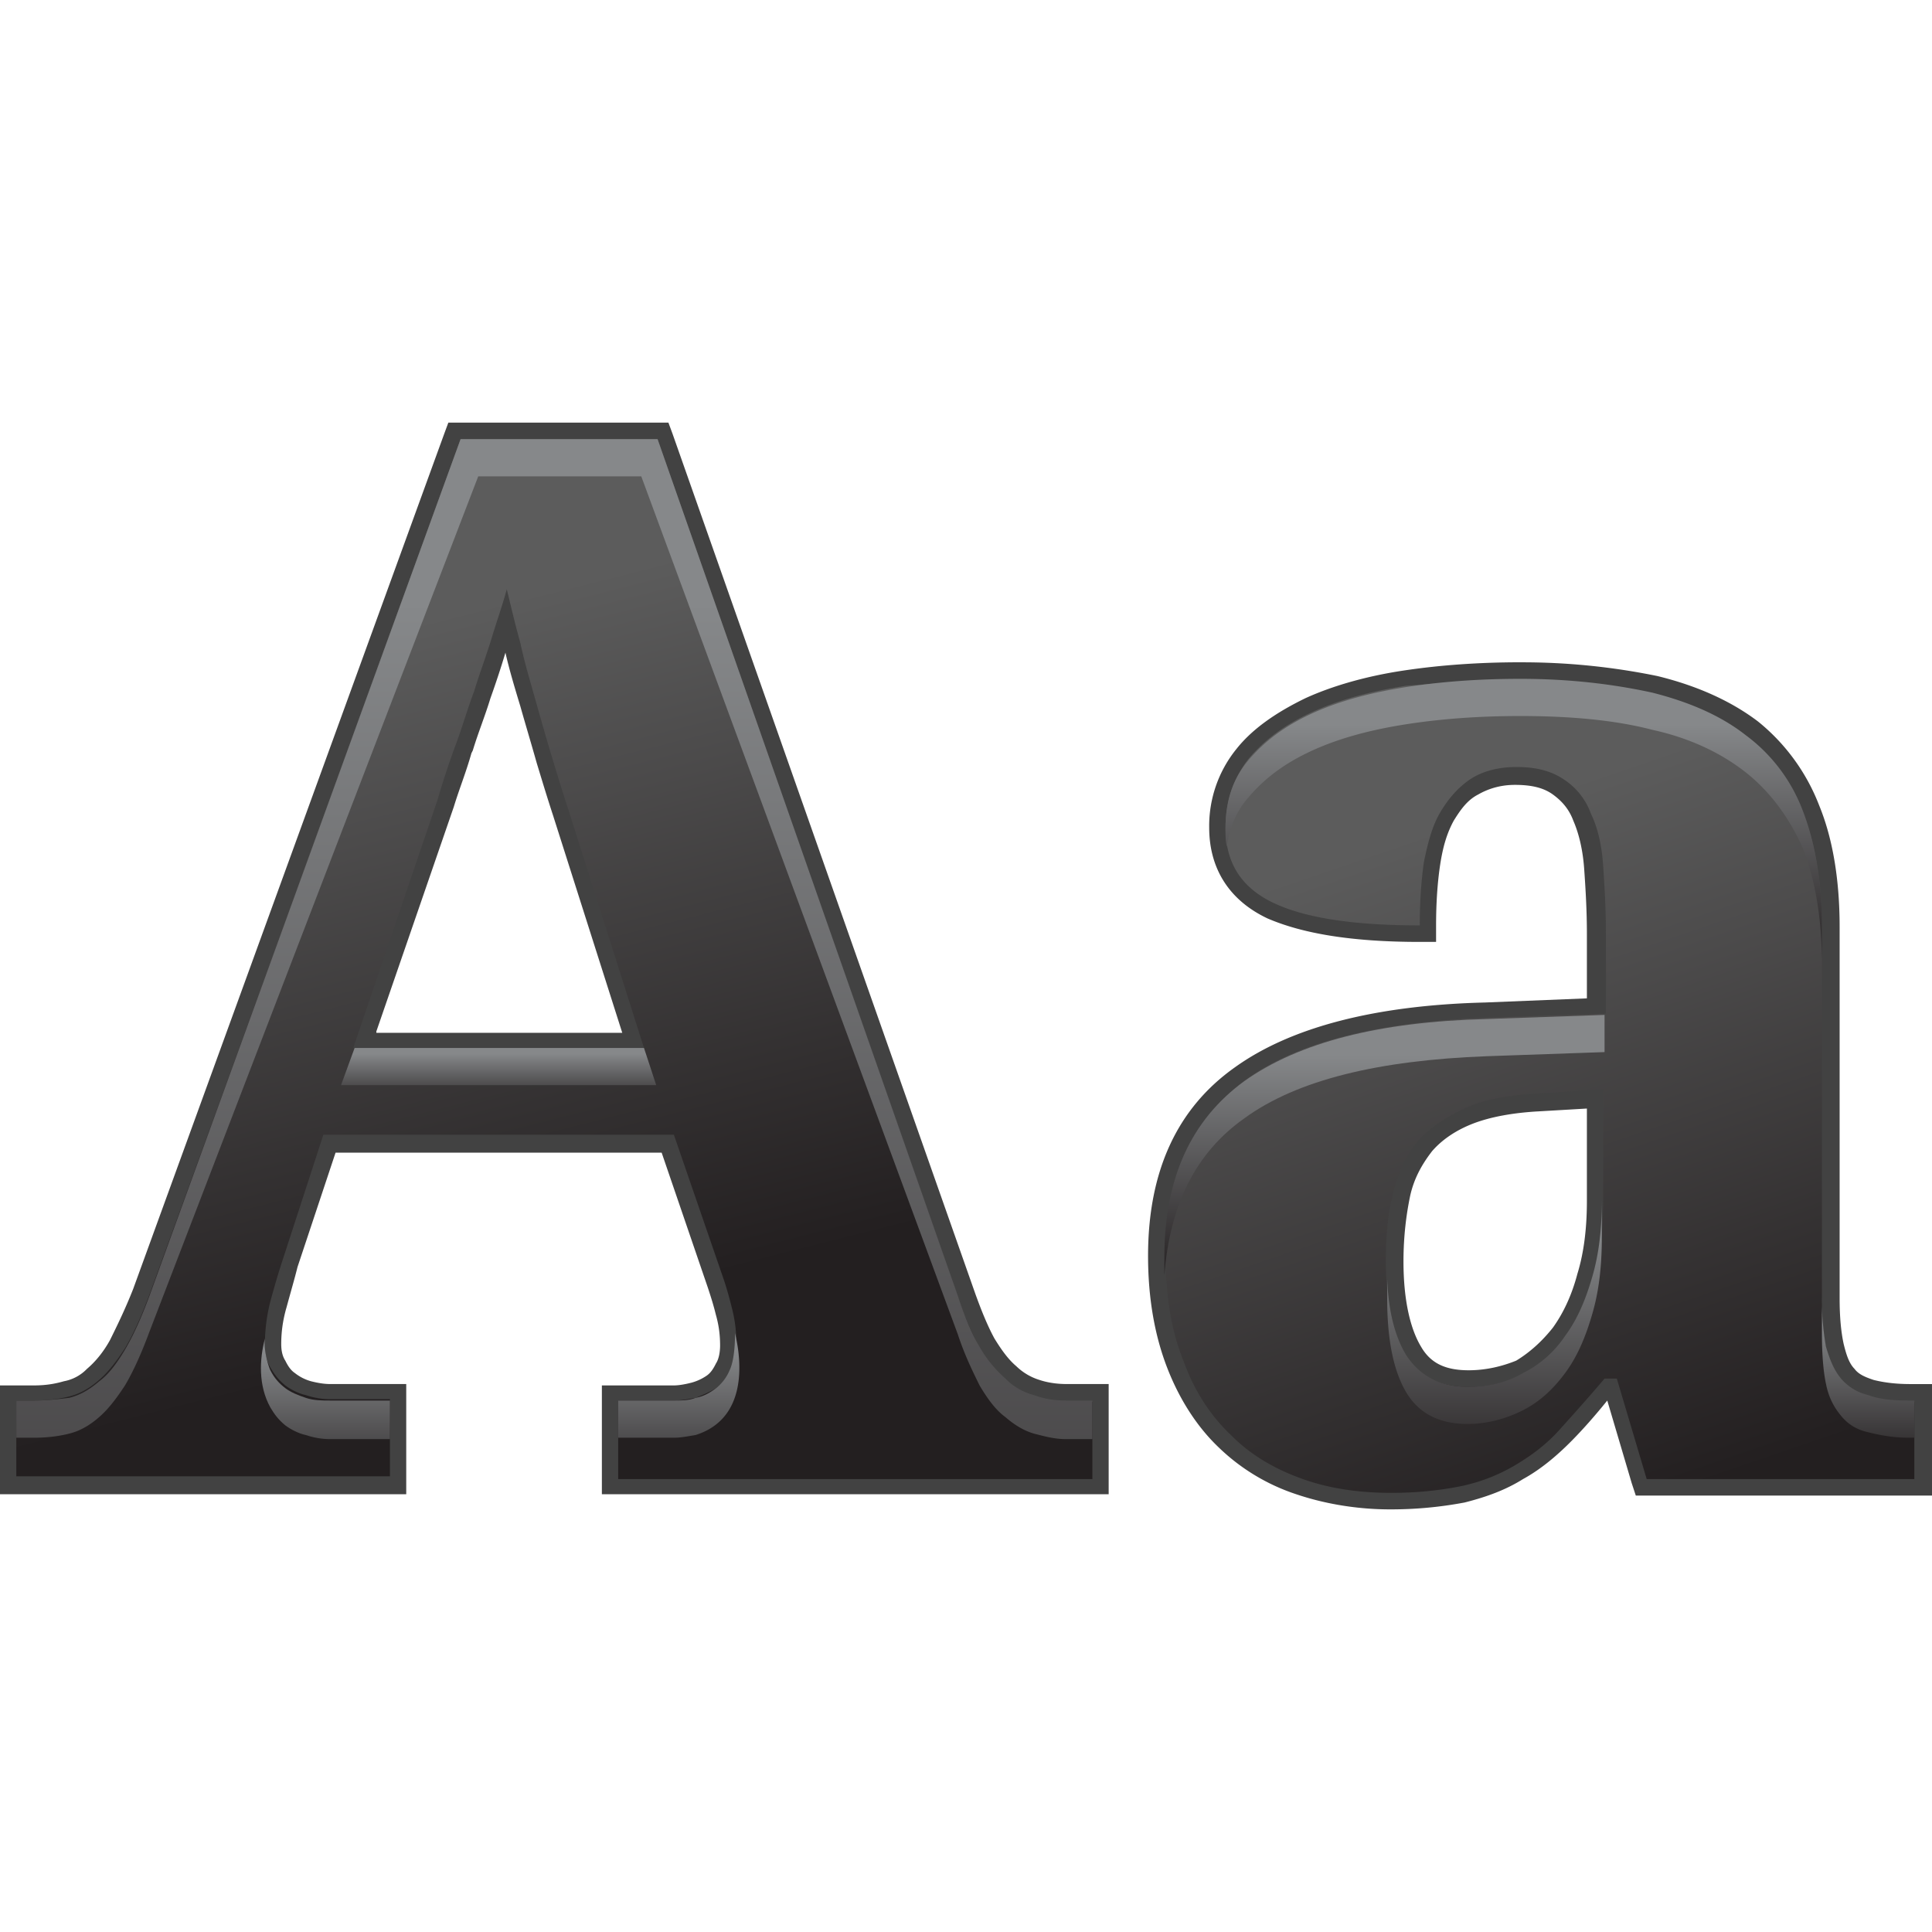
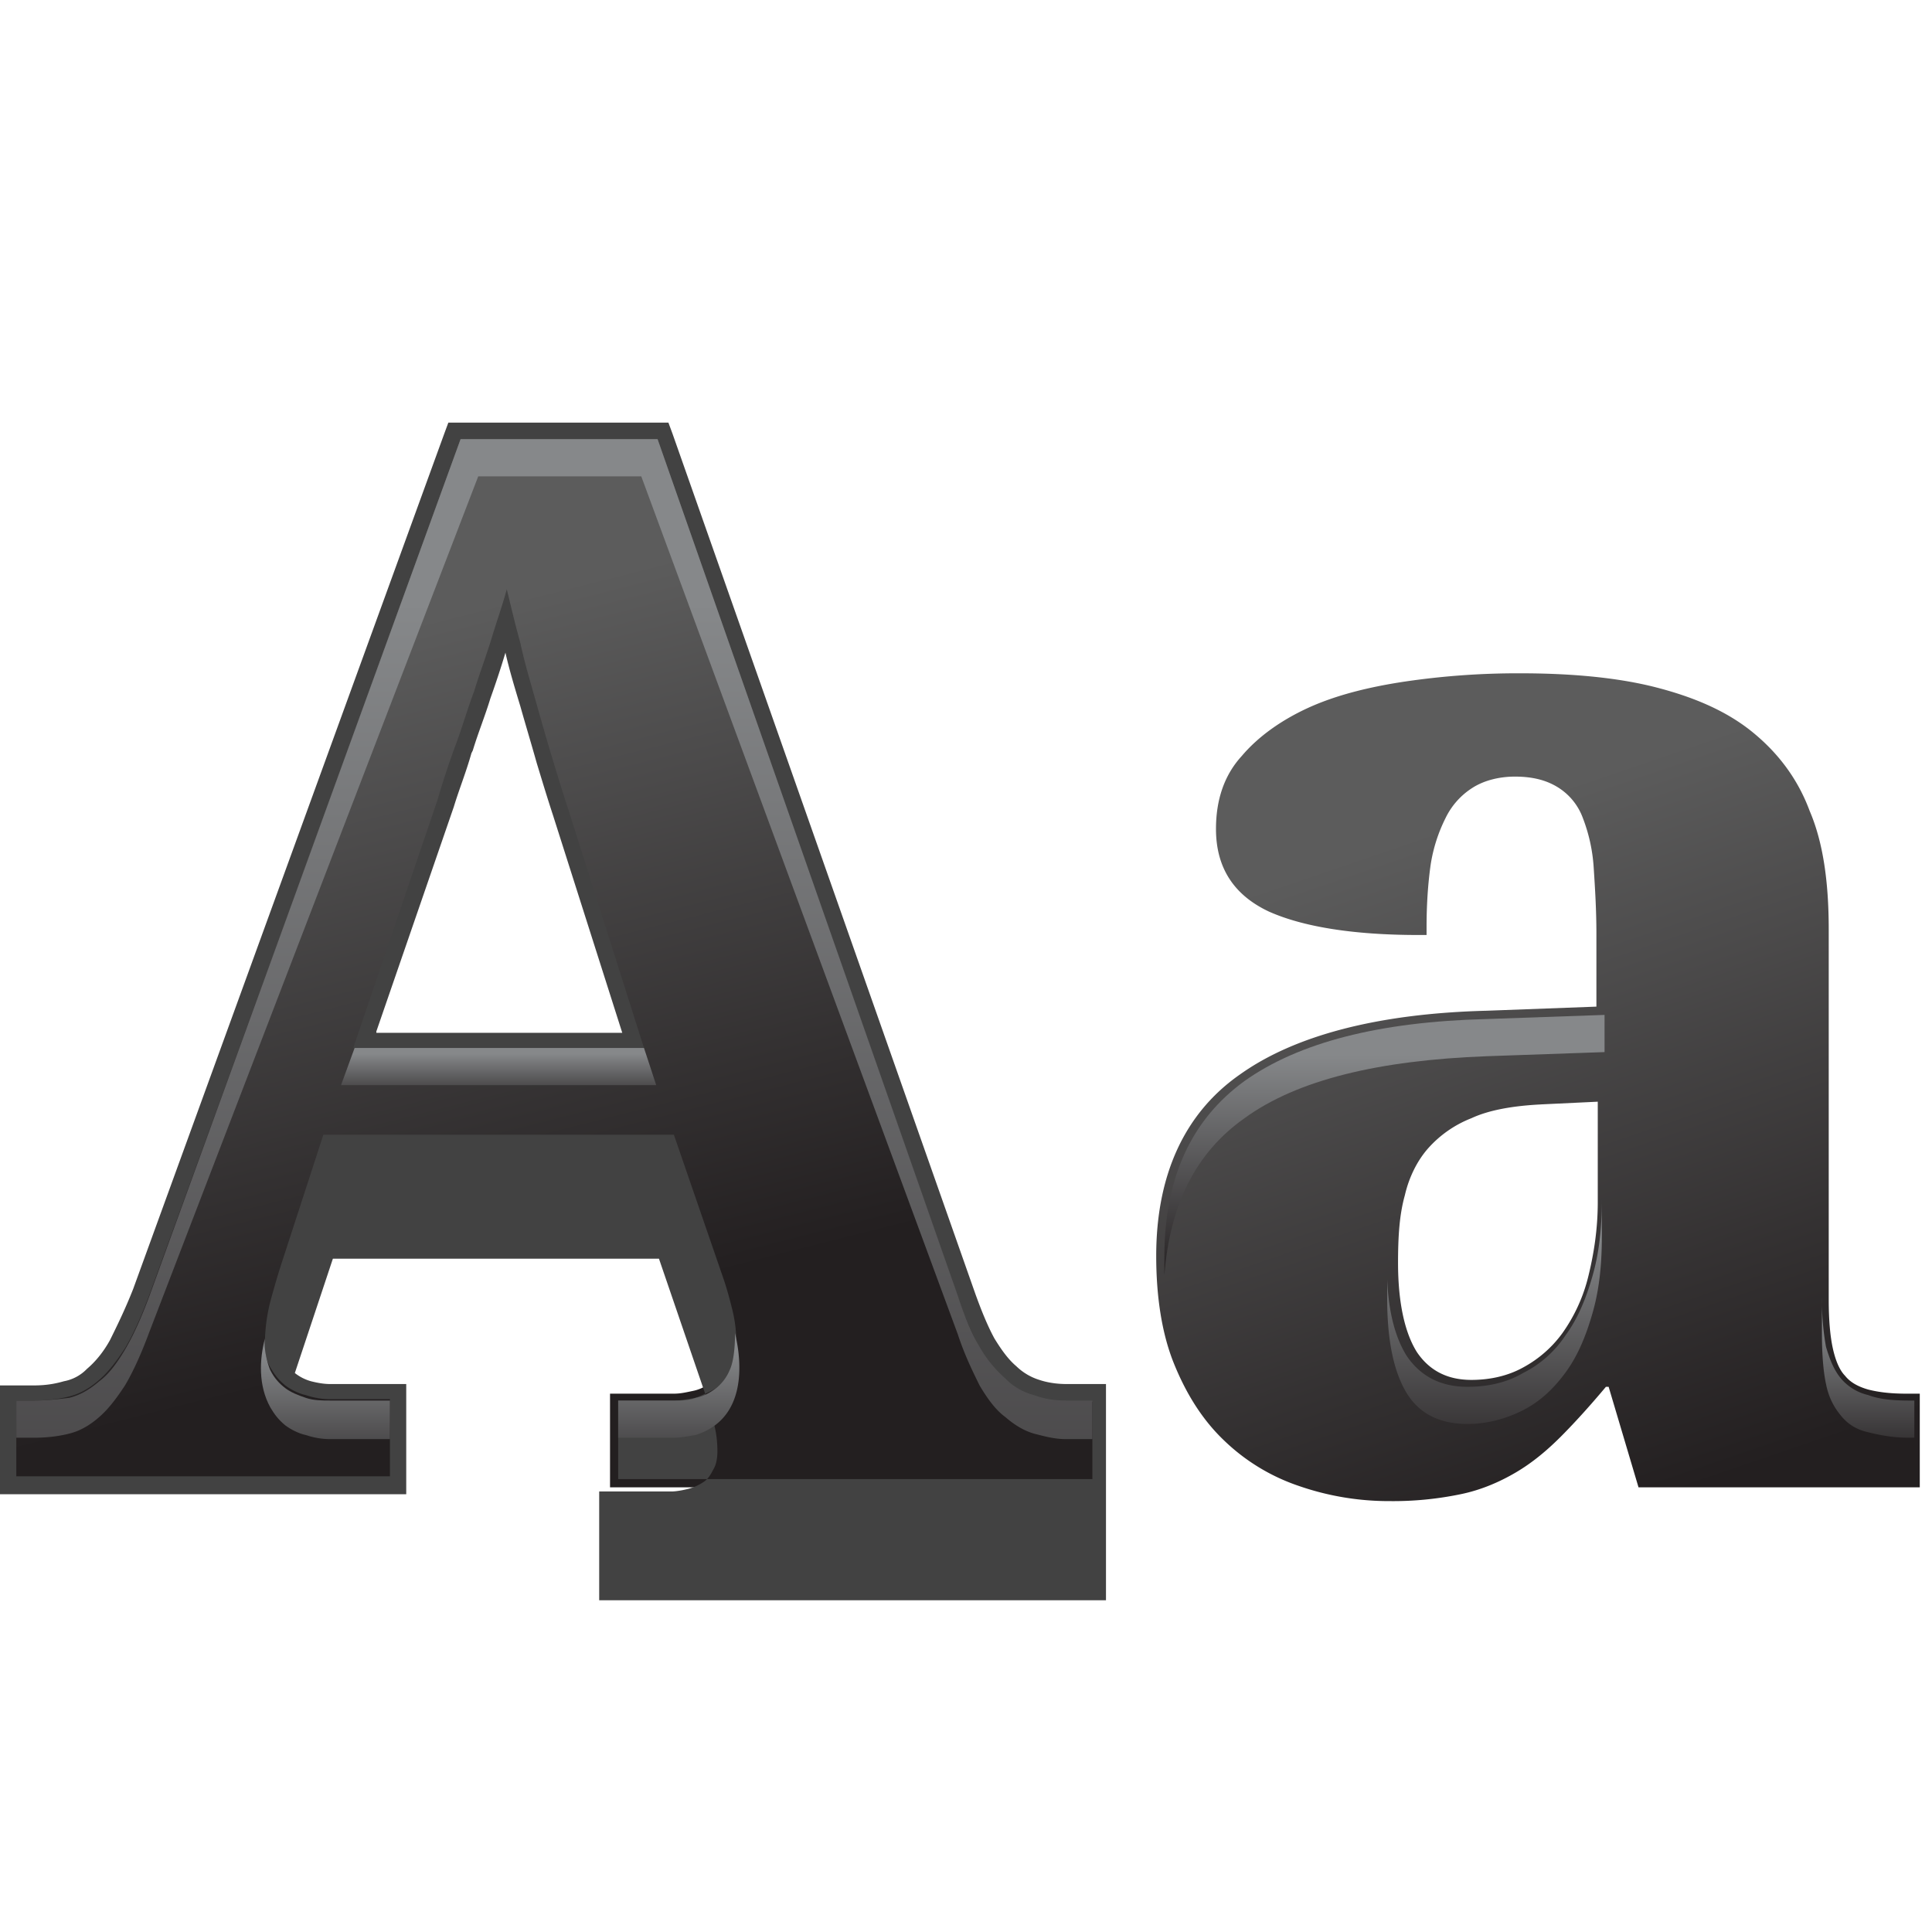
<svg xmlns="http://www.w3.org/2000/svg" width="64" height="64">
  <defs>
    <linearGradient x1="35.3%" y1="19.261%" x2="61.141%" y2="101.189%" id="a">
      <stop stop-color="#5C5C5C" offset="0%" />
      <stop stop-color="#231F20" offset="100%" />
    </linearGradient>
    <linearGradient x1="30.755%" y1="19.713%" x2="47.842%" y2="84.417%" id="b">
      <stop stop-color="#5C5C5C" offset="0%" />
      <stop stop-color="#231F20" offset="100%" />
    </linearGradient>
    <linearGradient x1="50.637%" y1="16.111%" x2="50.637%" y2="125.532%" id="c">
      <stop stop-color="#86888A" offset="0%" />
      <stop stop-color="#231F20" offset="100%" />
    </linearGradient>
    <linearGradient x1="49.978%" y1="15.907%" x2="49.978%" y2="102.797%" id="d">
      <stop stop-color="#86888A" offset="0%" />
      <stop stop-color="#231F20" offset="100%" />
    </linearGradient>
    <linearGradient x1="49.972%" y1="15.437%" x2="49.972%" y2="102.106%" id="e">
      <stop stop-color="#86888A" offset="0%" />
      <stop stop-color="#231F20" offset="100%" />
    </linearGradient>
    <linearGradient x1="50.179%" y1="16.224%" x2="50.179%" y2="121.377%" id="f">
      <stop stop-color="#86888A" offset="0%" />
      <stop stop-color="#231F20" offset="100%" />
    </linearGradient>
    <linearGradient x1="49.927%" y1="15.75%" x2="49.927%" y2="162.998%" id="g">
      <stop stop-color="#86888A" offset="0%" />
      <stop stop-color="#231F20" offset="100%" />
    </linearGradient>
    <linearGradient x1="50.135%" y1="15.289%" x2="50.135%" y2="162.593%" id="h">
      <stop stop-color="#86888A" offset="0%" />
      <stop stop-color="#231F20" offset="100%" />
    </linearGradient>
    <linearGradient x1="50.17%" y1="16.292%" x2="50.17%" y2="164.323%" id="i">
      <stop stop-color="#86888A" offset="0%" />
      <stop stop-color="#231F20" offset="100%" />
    </linearGradient>
    <linearGradient x1="49.999%" y1="15.95%" x2="49.999%" y2="163.079%" id="j">
      <stop stop-color="#86888A" offset="0%" />
      <stop stop-color="#231F20" offset="100%" />
    </linearGradient>
  </defs>
  <g fill-rule="nonzero" fill="none">
    <path d="M46.042 35.726a9.095 9.095 0 0 1-3.015-.502 6.606 6.606 0 0 1-2.476-1.505c-.72-.685-1.26-1.552-1.665-2.556-.405-1.003-.585-2.235-.585-3.558 0-2.692.945-4.746 2.79-6.023 1.8-1.278 4.546-2.008 8.147-2.1l3.645-.136v-2.418c0-.776-.045-1.506-.09-2.19a5.521 5.521 0 0 0-.36-1.643 2.008 2.008 0 0 0-.81-1.004c-.36-.228-.81-.365-1.44-.365-.54 0-1.035.137-1.395.365a2.44 2.44 0 0 0-.9 1.004 5.215 5.215 0 0 0-.496 1.551c-.09.64-.135 1.324-.135 2.054v.273h-.27c-2.16 0-3.825-.273-4.95-.775-1.17-.548-1.756-1.46-1.756-2.738 0-.958.27-1.78.855-2.418.54-.639 1.306-1.186 2.206-1.597.9-.41 1.98-.685 3.195-.867a25.602 25.602 0 0 1 3.826-.274c1.665 0 3.195.137 4.456.456 1.26.32 2.34.776 3.195 1.46.855.685 1.53 1.552 1.935 2.647.45 1.05.63 2.373.63 3.924v12.274c0 .638.045 1.186.135 1.597.09.41.226.73.406.912.18.228.45.365.765.456.36.092.765.137 1.26.137h.45v3.103h-9.317l-.99-3.33h-.09c-.495.592-.99 1.14-1.44 1.596-.495.502-.99.913-1.53 1.232-.54.32-1.17.593-1.845.73a10.98 10.98 0 0 1-2.34.228zm4.996-13.14c-.9.045-1.71.182-2.295.456a3.738 3.738 0 0 0-1.44 1.004c-.36.41-.63.958-.766 1.551-.18.639-.225 1.369-.225 2.236 0 1.323.225 2.327.63 2.965.405.594.99.913 1.8.913.63 0 1.216-.137 1.71-.41a3.89 3.89 0 0 0 1.306-1.141 5.49 5.49 0 0 0 .855-1.871c.18-.73.315-1.551.315-2.464v-3.33l-1.89.09z" fill="url(#a)" transform="translate(0 14)" />
-     <path d="M50.363 22.532c1.665 0 3.15.137 4.366.457 1.26.273 2.295.775 3.105 1.414.81.639 1.44 1.506 1.89 2.51.405 1.049.63 2.327.63 3.832V43.02c0 .639.045 1.232.135 1.643.09.456.27.775.496 1.049.225.274.495.456.9.548.36.09.81.182 1.35.182h.18v2.555h-8.866l-.99-3.33h-.406c-.54.638-1.035 1.186-1.485 1.688-.45.502-.945.867-1.485 1.186-.54.32-1.125.547-1.755.684-.676.137-1.44.228-2.34.228-1.036 0-2.026-.136-2.926-.456-.9-.32-1.71-.775-2.386-1.46-.675-.639-1.215-1.46-1.575-2.464-.405-1.004-.585-2.144-.585-3.467 0-2.601.9-4.563 2.655-5.84 1.756-1.278 4.456-1.917 8.012-2.054l3.915-.137v-2.646c0-.822-.045-1.552-.09-2.236-.045-.684-.18-1.278-.405-1.734a2.272 2.272 0 0 0-.9-1.14c-.405-.274-.9-.411-1.575-.411-.585 0-1.125.137-1.53.41-.405.274-.72.64-.99 1.096-.27.456-.406 1.003-.54 1.642-.09.639-.136 1.323-.136 2.099-2.115 0-3.735-.228-4.815-.73-1.08-.502-1.62-1.323-1.62-2.51 0-.866.27-1.642.764-2.28.54-.64 1.216-1.142 2.116-1.552.9-.41 1.935-.685 3.105-.867 1.17-.091 2.43-.183 3.78-.183zm-1.71 23.407c.675 0 1.305-.137 1.845-.456a3.62 3.62 0 0 0 1.395-1.232c.405-.548.675-1.186.9-1.962.225-.776.315-1.597.315-2.555v-3.65l-2.115.137c-.945.045-1.755.182-2.385.456-.63.274-1.17.639-1.576 1.05-.405.456-.675 1.003-.855 1.687-.18.64-.27 1.415-.27 2.327 0 1.37.225 2.419.63 3.103.495.776 1.17 1.095 2.116 1.095zm1.71-24c-1.35 0-2.656.091-3.87.274-1.216.182-2.341.502-3.241.912-.945.457-1.756 1.004-2.296 1.689a4.05 4.05 0 0 0-.9 2.6c0 1.37.675 2.419 1.936 3.012 1.17.502 2.79.776 5.04.776h.54v-.548c0-.73.045-1.414.135-2.008.09-.593.225-1.049.45-1.46.226-.365.45-.684.81-.867.316-.182.72-.319 1.216-.319.54 0 .945.091 1.26.32.315.228.54.501.675.866.18.411.315.958.36 1.597.045.64.09 1.37.09 2.145v2.144l-3.375.137c-3.646.091-6.436.821-8.282 2.145-1.935 1.368-2.88 3.467-2.88 6.25 0 1.415.225 2.647.63 3.696.405 1.05.99 1.962 1.71 2.647a6.711 6.711 0 0 0 2.566 1.551c.945.32 2.025.502 3.105.502a13.1 13.1 0 0 0 2.476-.228c.72-.183 1.35-.41 1.935-.776.585-.32 1.125-.775 1.62-1.277.36-.365.765-.822 1.17-1.324l.81 2.738.135.41H64V45.849h-.72c-.45 0-.855-.046-1.215-.137-.27-.091-.495-.182-.63-.365-.18-.183-.27-.456-.36-.821-.09-.41-.135-.913-.135-1.506v-12.32c0-1.55-.226-2.92-.676-4.015a6.635 6.635 0 0 0-2.025-2.783c-.9-.684-2.025-1.186-3.33-1.506a22.213 22.213 0 0 0-4.546-.456zm-1.71 23.453c-.766 0-1.26-.229-1.576-.776-.36-.593-.585-1.551-.585-2.829 0-.821.09-1.551.225-2.19.135-.593.405-1.05.72-1.46.315-.365.766-.685 1.35-.913.586-.228 1.35-.365 2.206-.41l1.575-.092v3.057c0 .867-.09 1.689-.315 2.419-.18.684-.45 1.277-.81 1.78-.36.455-.765.82-1.215 1.094-.45.183-.99.32-1.575.32z" fill="#424242" />
    <path d="M20.208 35.27v-3.103h2.115c.226 0 .406-.045.63-.091.226-.046.406-.137.586-.274.18-.137.315-.273.405-.502.09-.182.135-.456.135-.73 0-.365-.045-.73-.135-1.05-.09-.364-.18-.638-.27-.912l-1.62-4.654H10.891l-1.306 3.97c-.135.365-.27.867-.36 1.369-.135.502-.18.958-.18 1.323 0 .274.045.502.135.684.09.183.225.365.405.502.18.137.36.228.586.32.225.09.45.09.72.09h2.25v3.104H.27v-3.103h.855c.405 0 .765-.046 1.08-.137.315-.091.585-.228.855-.456s.54-.593.81-1.004c.27-.456.54-1.004.81-1.734L15.078.274h6.931l9.947 28.608c.225.639.45 1.186.72 1.643.225.41.495.73.765 1.004.27.228.585.41.855.501.315.092.63.137.99.137h1.17v3.103H20.209zm.765-14.829-2.385-7.574c-.18-.548-.36-1.14-.54-1.734-.18-.593-.36-1.232-.54-1.87-.18-.64-.36-1.278-.495-1.871-.09-.274-.135-.548-.18-.776-.045.182-.135.41-.18.639-.18.593-.405 1.186-.585 1.78l-.63 1.824a27.363 27.363 0 0 0-.586 1.78l-2.7 7.802h8.821z" fill="url(#b)" transform="translate(0 14)" />
-     <path d="m21.783 14.548 9.947 28.425c.225.685.495 1.232.72 1.689.27.456.54.82.855 1.049.315.274.63.456.945.548.36.09.675.182 1.08.182h.856v2.555H20.478v-2.6h1.845c.226 0 .45-.046.72-.092.226-.091.45-.182.676-.32.18-.136.36-.319.495-.592.135-.229.18-.502.18-.867 0-.41-.045-.776-.135-1.141-.09-.365-.18-.684-.27-.958l-1.666-4.837H10.712l-1.35 4.152c-.136.411-.27.867-.406 1.37a5.726 5.726 0 0 0-.18 1.368c0 .32.045.593.18.821.135.229.27.411.495.594.18.136.45.273.676.319.27.091.54.137.81.137h1.98v2.555H.54v-2.51h.585c.405 0 .81-.045 1.17-.136.36-.092.675-.274.99-.548.316-.274.586-.639.856-1.05.27-.456.54-1.049.81-1.779l10.306-28.334h6.526zM11.702 34.715h9.631l-2.52-7.94c-.18-.547-.36-1.14-.54-1.733-.18-.593-.36-1.232-.54-1.87-.18-.64-.36-1.233-.495-1.872-.18-.638-.315-1.232-.45-1.78-.135.503-.315 1.005-.495 1.598-.18.593-.406 1.186-.586 1.78-.225.592-.405 1.231-.63 1.824a27.363 27.363 0 0 0-.585 1.78l-2.79 8.213zM22.143 14h-7.291l-.135.365L4.411 42.7c-.27.684-.54 1.232-.765 1.688-.225.41-.496.73-.766.958a1.412 1.412 0 0 1-.765.41c-.315.092-.63.138-.99.138H0v3.604h13.457V45.848h-2.52c-.225 0-.45-.046-.63-.091a1.513 1.513 0 0 1-.54-.274c-.135-.091-.226-.228-.316-.41-.09-.138-.135-.32-.135-.548 0-.365.045-.776.18-1.232.136-.502.27-.958.36-1.323l1.26-3.787h10.802l1.53 4.471c.09.274.18.548.27.913.09.319.136.638.136 1.003 0 .228-.045.457-.135.593-.09.183-.18.32-.315.411a1.653 1.653 0 0 1-.495.228c-.18.046-.405.092-.586.092h-2.385v3.604h16.788V45.848H35.33c-.316 0-.63-.046-.9-.137a1.906 1.906 0 0 1-.766-.456c-.27-.228-.495-.548-.72-.913-.225-.41-.45-.958-.675-1.597l-9.992-28.38-.135-.365zm-9.676 20.167 2.565-7.437c.18-.593.405-1.14.585-1.78l.045-.09c.18-.594.406-1.141.586-1.735.18-.501.36-1.049.495-1.505.135.593.315 1.186.495 1.78.18.638.36 1.231.54 1.87.18.593.36 1.186.54 1.734l2.295 7.209h-8.146v-.046z" fill="#424242" />
+     <path d="m21.783 14.548 9.947 28.425c.225.685.495 1.232.72 1.689.27.456.54.82.855 1.049.315.274.63.456.945.548.36.09.675.182 1.08.182h.856v2.555H20.478v-2.6h1.845c.226 0 .45-.046.72-.092.226-.091.45-.182.676-.32.18-.136.36-.319.495-.592.135-.229.18-.502.18-.867 0-.41-.045-.776-.135-1.141-.09-.365-.18-.684-.27-.958l-1.666-4.837H10.712l-1.35 4.152c-.136.411-.27.867-.406 1.37a5.726 5.726 0 0 0-.18 1.368c0 .32.045.593.18.821.135.229.27.411.495.594.18.136.45.273.676.319.27.091.54.137.81.137h1.98v2.555H.54v-2.51h.585c.405 0 .81-.045 1.17-.136.36-.092.675-.274.99-.548.316-.274.586-.639.856-1.05.27-.456.54-1.049.81-1.779l10.306-28.334h6.526zM11.702 34.715h9.631l-2.52-7.94c-.18-.547-.36-1.14-.54-1.733-.18-.593-.36-1.232-.54-1.87-.18-.64-.36-1.233-.495-1.872-.18-.638-.315-1.232-.45-1.78-.135.503-.315 1.005-.495 1.598-.18.593-.406 1.186-.586 1.78-.225.592-.405 1.231-.63 1.824a27.363 27.363 0 0 0-.585 1.78l-2.79 8.213zM22.143 14h-7.291l-.135.365L4.411 42.7c-.27.684-.54 1.232-.765 1.688-.225.41-.496.73-.766.958a1.412 1.412 0 0 1-.765.41c-.315.092-.63.138-.99.138H0v3.604h13.457V45.848h-2.52c-.225 0-.45-.046-.63-.091a1.513 1.513 0 0 1-.54-.274l1.26-3.787h10.802l1.53 4.471c.09.274.18.548.27.913.09.319.136.638.136 1.003 0 .228-.045.457-.135.593-.09.183-.18.32-.315.411a1.653 1.653 0 0 1-.495.228c-.18.046-.405.092-.586.092h-2.385v3.604h16.788V45.848H35.33c-.316 0-.63-.046-.9-.137a1.906 1.906 0 0 1-.766-.456c-.27-.228-.495-.548-.72-.913-.225-.41-.45-.958-.675-1.597l-9.992-28.38-.135-.365zm-9.676 20.167 2.565-7.437c.18-.593.405-1.14.585-1.78l.045-.09c.18-.594.406-1.141.586-1.735.18-.501.36-1.049.495-1.505.135.593.315 1.186.495 1.78.18.638.36 1.231.54 1.87.18.593.36 1.186.54 1.734l2.295 7.209h-8.146v-.046z" fill="#424242" />
    <path d="M45.952 29.019v-.639c.045 1.095.27 1.917.63 2.51.45.684 1.125 1.05 2.026 1.05.675 0 1.305-.138 1.845-.457a3.62 3.62 0 0 0 1.395-1.232c.405-.548.675-1.186.9-1.962.225-.776.315-1.597.315-2.555v1.232c0 .958-.09 1.78-.315 2.555-.225.776-.495 1.414-.9 1.962-.405.547-.855.958-1.395 1.232s-1.17.456-1.845.456c-.946 0-1.62-.365-2.026-1.05-.405-.684-.63-1.688-.63-3.102z" fill="url(#c)" transform="translate(0 14)" />
-     <path d="M41.361 12.41c.54-.638 1.216-1.14 2.116-1.55.9-.411 1.935-.685 3.105-.868 1.17-.182 2.43-.273 3.78-.273 1.666 0 3.151.137 4.367.456 1.26.274 2.295.776 3.105 1.414.81.64 1.44 1.506 1.89 2.51.405 1.05.63 2.327.63 3.833V16.7c0-1.506-.225-2.784-.63-3.833a5.537 5.537 0 0 0-1.89-2.51c-.81-.638-1.845-1.095-3.105-1.414-1.26-.274-2.7-.456-4.366-.456-1.35 0-2.61.09-3.78.273-1.17.183-2.206.457-3.106.867-.9.411-1.575.913-2.116 1.552-.54.638-.765 1.369-.765 2.281 0 .183 0 .41.045.593.09-.639.315-1.186.72-1.642z" fill="url(#d)" transform="translate(0 14)" />
    <path d="M41.226 23.042c1.756-1.278 4.456-1.917 8.012-2.053l3.915-.137V19.62l-3.915.137c-3.556.09-6.211.775-8.012 2.053-1.755 1.277-2.655 3.194-2.655 5.84v.593c.18-2.327 1.035-4.06 2.655-5.201z" fill="url(#e)" transform="translate(0 14)" />
    <path d="M63.235 32.395c-.54 0-.99-.045-1.35-.182a1.679 1.679 0 0 1-.9-.548c-.226-.273-.36-.593-.496-1.049a8.616 8.616 0 0 1-.135-1.643v1.232c0 .64.045 1.232.135 1.643.09.456.27.776.496 1.05.225.273.495.456.9.547.36.091.81.182 1.35.182h.18v-1.232h-.18z" fill="url(#f)" transform="translate(0 14)" />
    <path fill="url(#g)" d="m11.297 21.947.45-1.232h9.586l.405 1.232z" transform="translate(0 14)" />
    <path d="M10.127 32.304c-.27-.091-.495-.182-.676-.32-.18-.136-.36-.319-.495-.592-.045-.092-.225-.594-.18-1.05-.18.685-.225 1.552.18 2.282.135.228.27.41.495.593.18.137.45.273.676.32.27.09.54.136.81.136h1.98v-1.278h-1.98c-.27 0-.54 0-.81-.09z" fill="url(#h)" transform="translate(0 14)" />
    <path d="M23.719 31.985c-.18.137-.405.274-.675.32-.225.09-.495.09-.72.09h-1.846v1.232h1.845c.226 0 .45-.045.72-.09 2.026-.64 1.35-3.15 1.306-3.377 0 .821-.135 1.14-.18 1.232a1.48 1.48 0 0 1-.45.593z" fill="url(#i)" transform="translate(0 14)" />
    <path d="M35.33 32.395c-.36 0-.72-.045-1.08-.182a1.997 1.997 0 0 1-.945-.548 4.08 4.08 0 0 1-.855-1.049c-.27-.456-.495-1.004-.72-1.688L21.783.548h-6.526L4.951 28.928c-.27.73-.54 1.323-.81 1.78-.27.455-.54.82-.855 1.049-.316.273-.63.456-.99.547-.36.046-.766.091-1.17.091H.54v1.232h.585c.405 0 .81-.045 1.17-.137.36-.09.675-.273.99-.547.316-.274.586-.639.856-1.05.27-.456.54-1.049.81-1.779L15.842 1.78h5.401L31.73 30.205c.225.685.495 1.232.72 1.689.27.456.54.82.855 1.049.315.274.63.456.945.547.36.092.675.183 1.08.183h.856v-1.278h-.855z" fill="url(#j)" transform="translate(0 14)" />
  </g>
</svg>